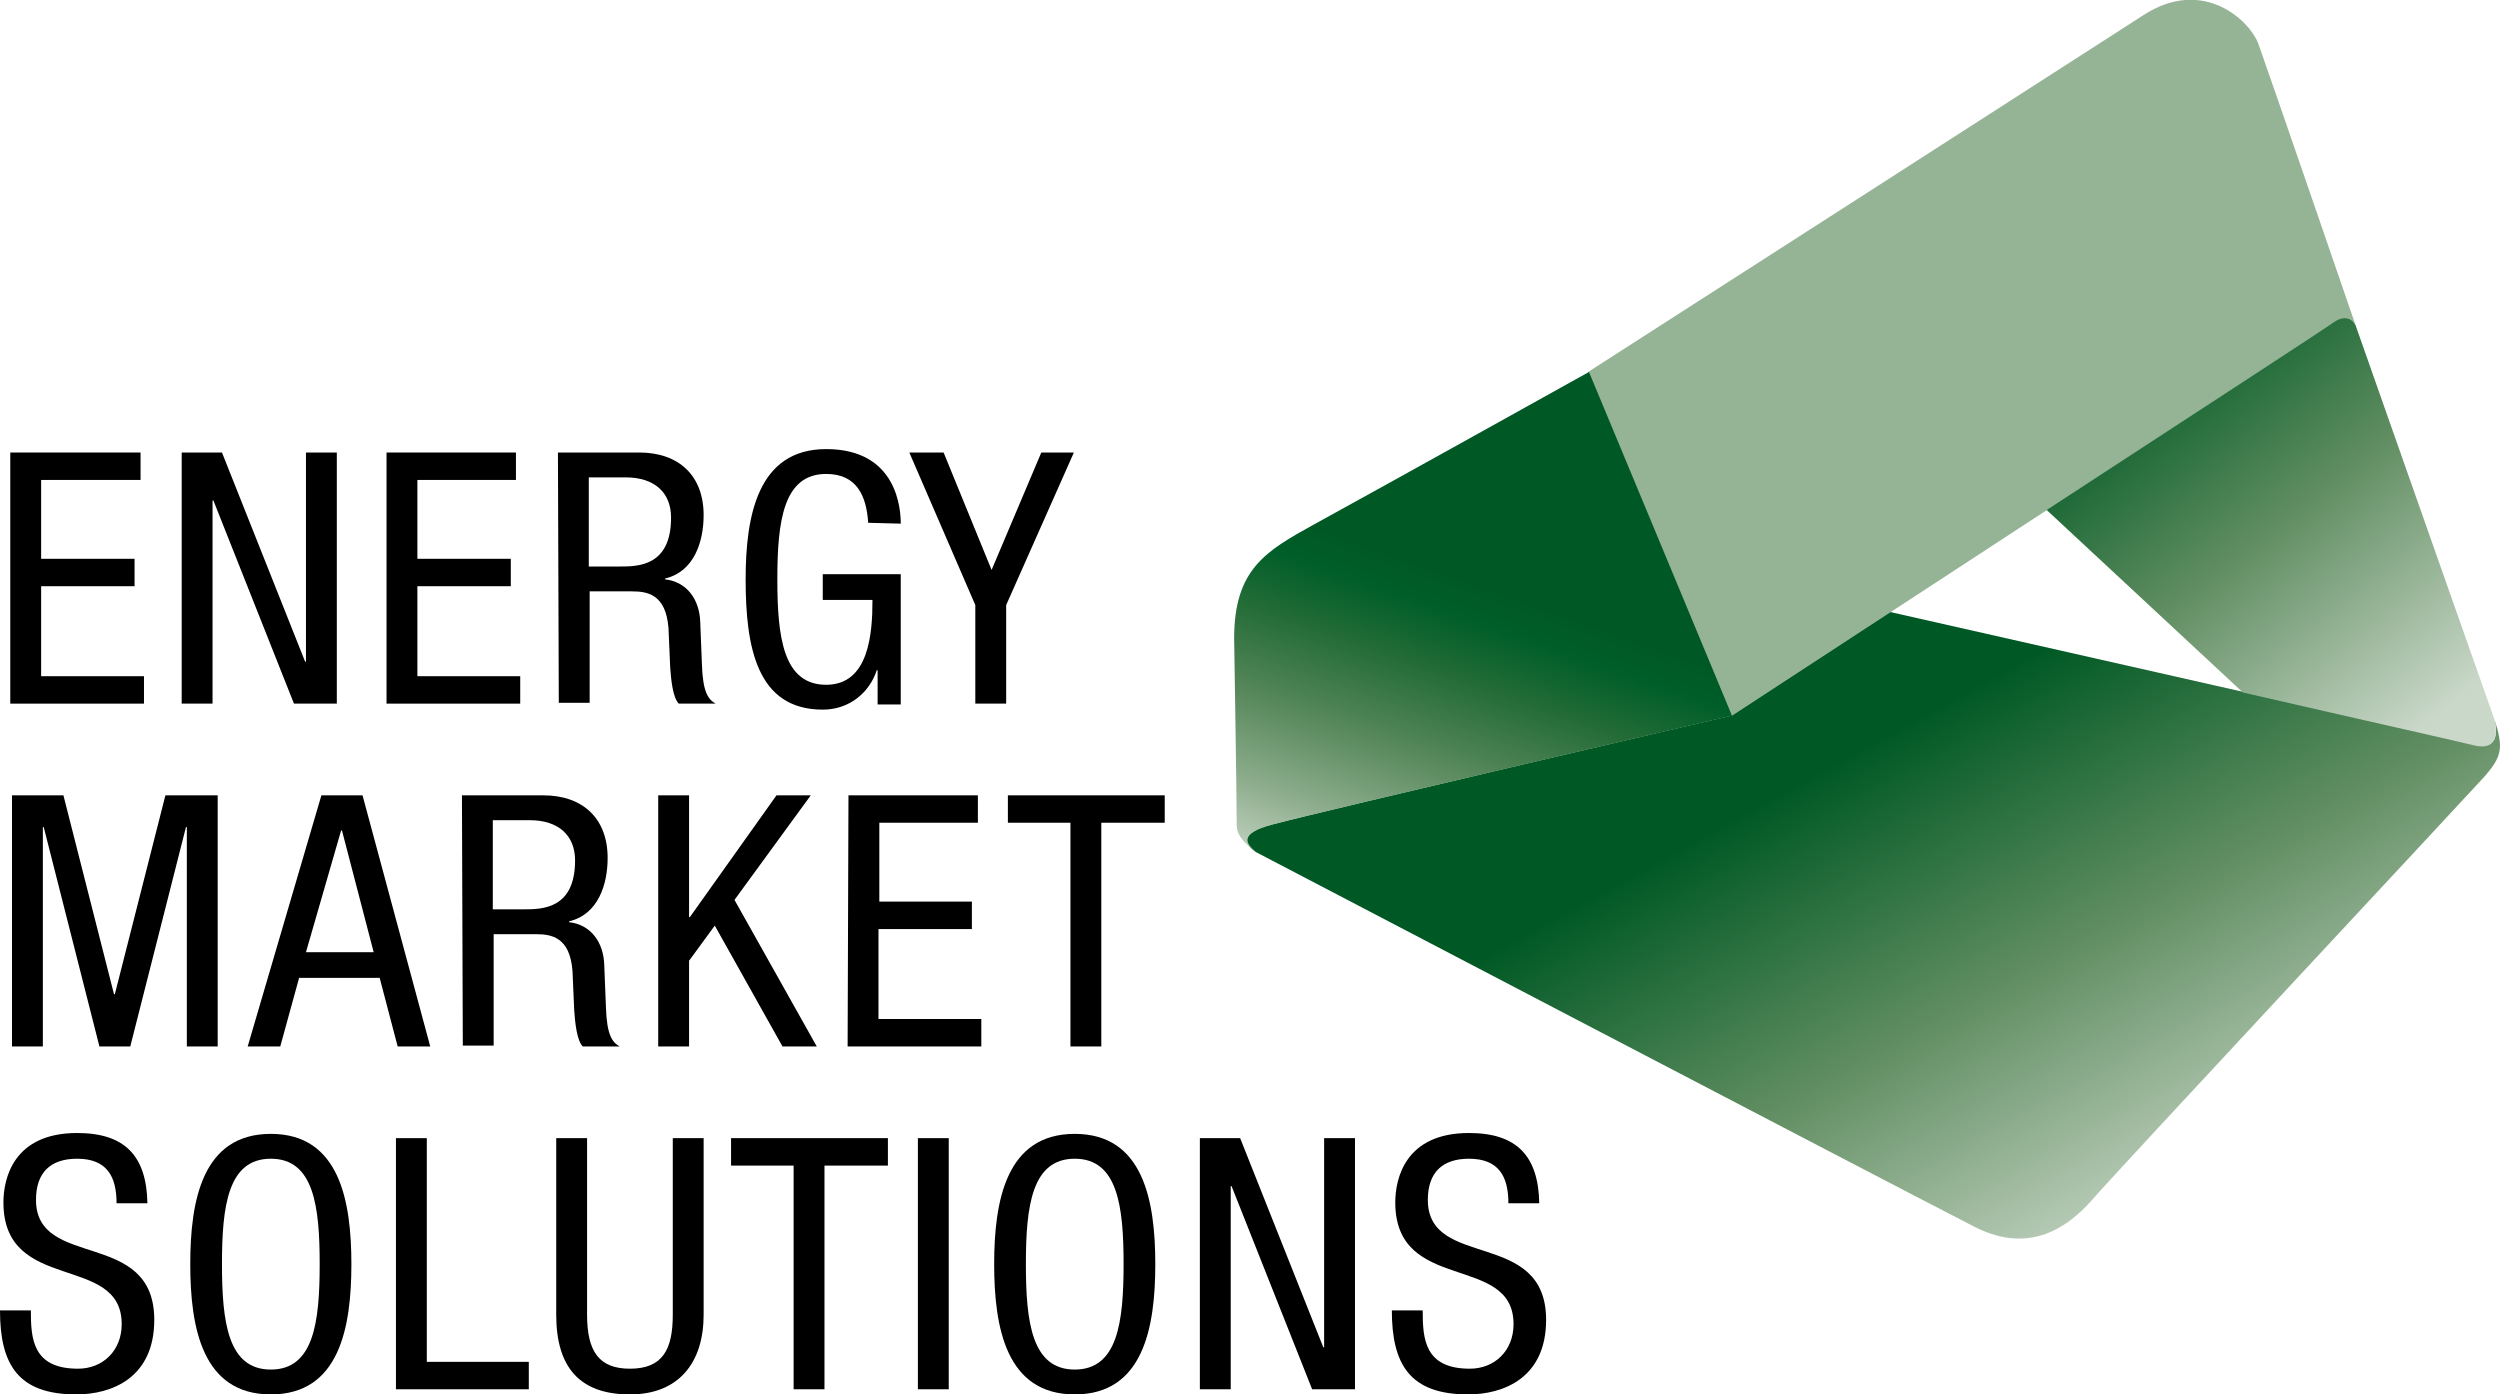
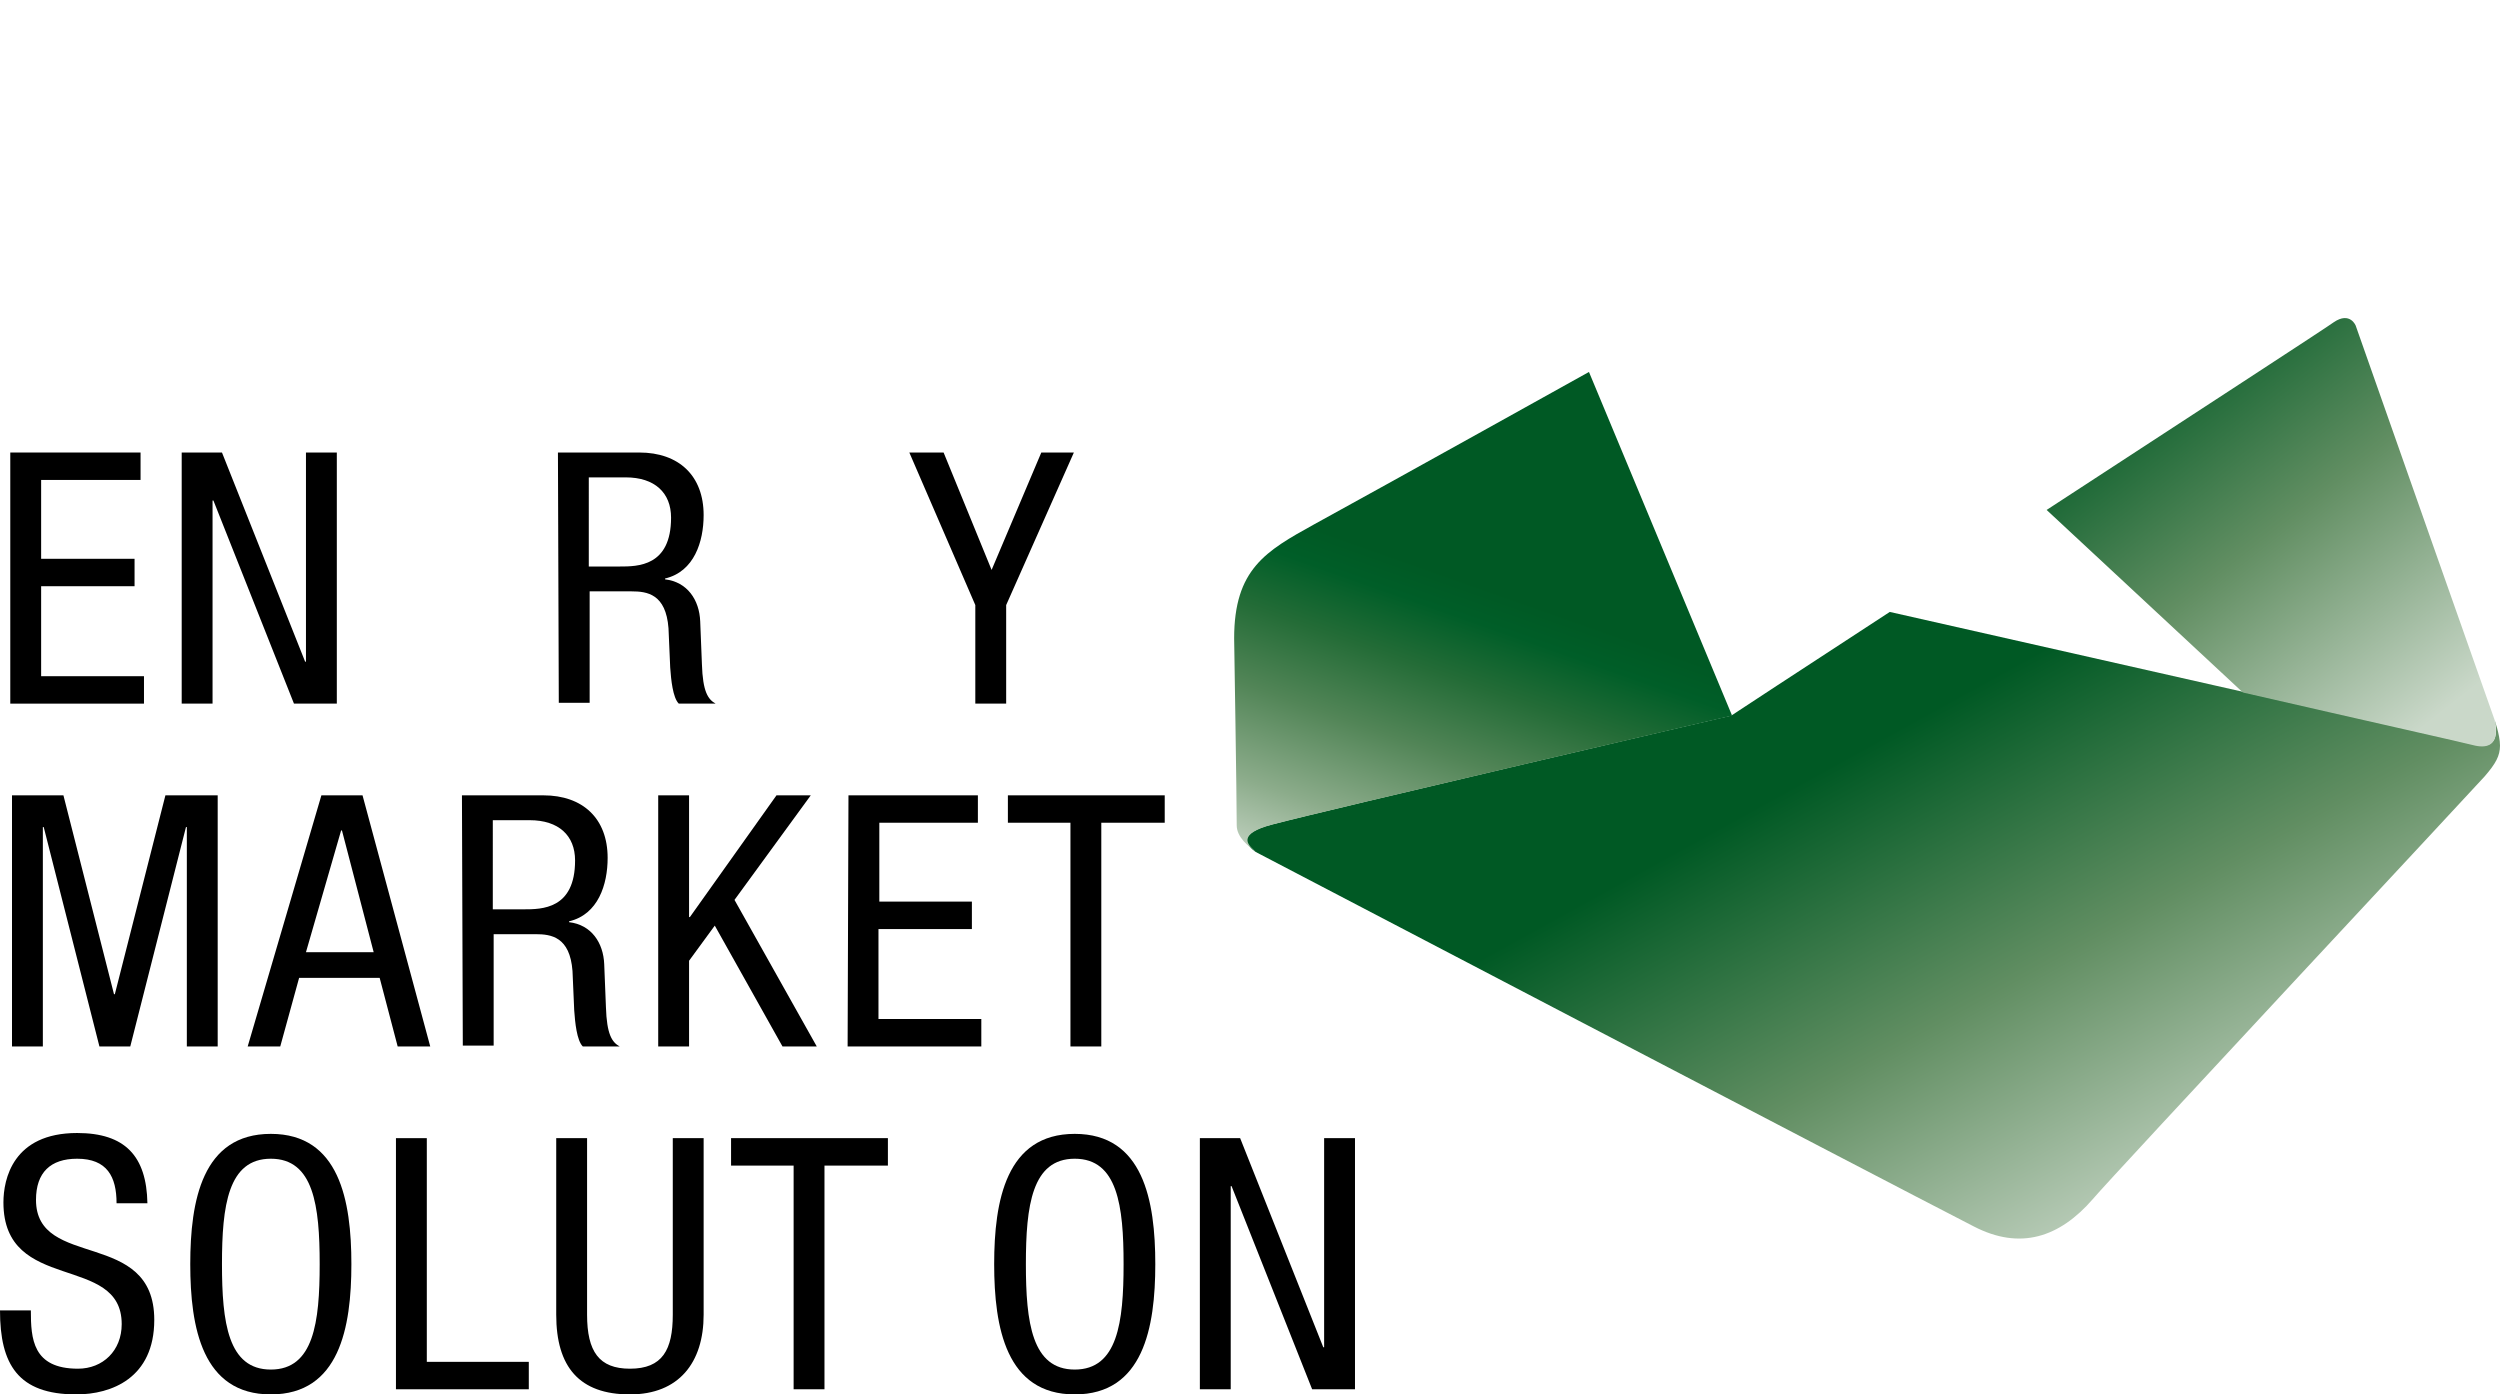
<svg xmlns="http://www.w3.org/2000/svg" version="1.1" id="DES_Logo" x="0px" y="0px" viewBox="0 0 291.7 162.7" style="enable-background:new 0 0 291.7 162.7;" xml:space="preserve">
  <style type="text/css">
	.st0{fill:url(#XMLID_2_);}
	.st1{fill:#95B395;}
	.st2{fill:url(#XMLID_3_);}
	.st3{fill:url(#XMLID_4_);}
</style>
  <g>
    <path d="M1.2,52.8h15.2V56H4.8v9.2h10.9v3.2H4.8v10.5h12v3.2H1.2V52.8z" />
    <path d="M21.2,52.8h4.7l9.7,24.4h0.1V52.8h3.6v29.3h-5l-9.4-23.7h-0.1v23.7h-3.6C21.2,82.1,21.2,52.8,21.2,52.8z" />
-     <path d="M45.1,52.8h15.1V56H48.7v9.2h10.9v3.2H48.7v10.5h12v3.2H45.1V52.8z" />
    <path d="M65.1,52.8h9.5c4.6,0,7.5,2.7,7.5,7.3c0,3.1-1.1,6.6-4.5,7.4v0.1c2.6,0.3,4,2.4,4.1,4.9l0.2,5c0.1,3.2,0.7,4.1,1.6,4.6   h-4.3c-0.7-0.7-0.9-2.8-1-4.2L78,73.3c-0.3-4-2.5-4.3-4.3-4.3h-4.9v13h-3.6L65.1,52.8L65.1,52.8z M68.7,66.1h3.6c2.1,0,6,0,6-5.7   c0-2.9-1.9-4.7-5.3-4.7h-4.3C68.7,55.7,68.7,66.1,68.7,66.1z" />
-     <path d="M101.3,61c-0.2-3.1-1.3-5.7-4.9-5.7c-5,0-5.7,5.5-5.7,12.3s0.7,12.3,5.7,12.3s5.4-6,5.4-9.9H96v-3h9.1v15.2h-2.7v-4h-0.1   c-0.8,2.5-3.1,4.6-6.3,4.6c-7.7,0-9-7.3-9-15.2c0-7.4,1.4-15.2,9.4-15.2c8.4,0,8.7,7.2,8.7,8.7L101.3,61   C101.3,61.1,101.3,61,101.3,61z" />
    <path d="M106.1,52.8h4l5.6,13.7l5.8-13.7h3.8l-7.9,17.8v11.5h-3.6V70.6L106.1,52.8z" />
    <path d="M1.3,92.8h6.1l5.9,23.2h0.1l5.9-23.2h6.1v29.3h-3.6V96.5h-0.1l-6.5,25.6h-3.6L5.1,96.5H5v25.6H1.4V92.8   C1.4,92.8,1.3,92.8,1.3,92.8z" />
    <path d="M37.5,92.8h4.8l7.9,29.3h-3.8l-2.1-8h-9.4l-2.2,8h-3.8L37.5,92.8z M35.7,111.1h7.9l-3.7-14.2h-0.1L35.7,111.1z" />
    <path d="M53.9,92.8h9.5c4.6,0,7.5,2.7,7.5,7.3c0,3.1-1.1,6.6-4.5,7.4v0.1c2.6,0.3,4,2.4,4.1,4.9l0.2,5c0.1,3.2,0.7,4.1,1.6,4.6H68   c-0.7-0.7-0.9-2.8-1-4.2l-0.2-4.6c-0.3-4-2.5-4.3-4.3-4.3h-4.9v13H54L53.9,92.8L53.9,92.8z M57.5,106.1h3.6c2.1,0,6,0,6-5.7   c0-2.9-1.9-4.7-5.3-4.7h-4.3C57.5,95.7,57.5,106.1,57.5,106.1z" />
    <path d="M76.8,92.8h3.6V107h0.1l10.1-14.2h4L85.7,105l9.6,17.1h-4L83.4,108l-3,4.1v10h-3.6C76.8,122.1,76.8,92.8,76.8,92.8z" />
    <path d="M99,92.8h15.1V96h-11.5v9.2h10.8v3.2h-10.9v10.5h12v3.2H98.9L99,92.8L99,92.8z" />
    <path d="M128.5,122.1h-3.6V96h-7.3v-3.2h18.3V96h-7.4V122.1z" />
    <path d="M13.6,140.4c0-3.1-1.1-5.2-4.6-5.2c-3.1,0-4.8,1.6-4.8,4.8c0,8.2,13.8,3.3,13.8,14c0,6.8-5,8.7-9.1,8.7   c-6.8,0-8.9-3.5-8.9-9.8h3.6c0,3.3,0.2,6.8,5.5,6.8c2.9,0,5.1-2.1,5.1-5.2c0-8.3-13.8-3.5-13.8-14.2c0-2.7,1.1-8.1,8.6-8.1   c5.6,0,8.1,2.7,8.2,8.2H13.6z" />
    <path d="M41,147.5c0,7.4-1.4,15.2-9.4,15.2s-9.4-7.8-9.4-15.2s1.4-15.2,9.4-15.2S41,140.1,41,147.5z M25.9,147.5   c0,6.8,0.7,12.3,5.7,12.3s5.7-5.5,5.7-12.3s-0.7-12.3-5.7-12.3S25.9,140.7,25.9,147.5z" />
    <path d="M46.2,132.8h3.6v26.1h11.9v3.2H46.2V132.8z" />
    <path d="M64.9,132.8h3.6v20.6c0,4.3,1.4,6.3,5,6.3c3.8,0,5-2.2,5-6.3v-20.6h3.6v20.6c0,5.6-2.9,9.3-8.6,9.3c-5.9,0-8.6-3.2-8.6-9.3   V132.8z" />
    <path d="M96.2,162.1h-3.6V136h-7.3v-3.2h18.3v3.2h-7.4C96.2,136,96.2,162.1,96.2,162.1z" />
-     <path d="M107.1,132.8h3.6v29.3h-3.6V132.8z" />
    <path d="M134.8,147.5c0,7.4-1.4,15.2-9.4,15.2s-9.4-7.8-9.4-15.2s1.4-15.2,9.4-15.2S134.8,140.1,134.8,147.5z M119.7,147.5   c0,6.8,0.7,12.3,5.7,12.3c5,0,5.7-5.5,5.7-12.3s-0.7-12.3-5.7-12.3C120.4,135.2,119.7,140.7,119.7,147.5z" />
    <path d="M140,132.8h4.7l9.7,24.4h0.1v-24.4h3.6v29.3h-5l-9.4-23.7h-0.1v23.7H140V132.8z" />
-     <path d="M176,140.4c0-3.1-1.1-5.2-4.6-5.2c-3.1,0-4.8,1.6-4.8,4.8c0,8.2,13.8,3.3,13.8,14c0,6.8-5,8.7-9.1,8.7   c-6.8,0-8.9-3.5-8.9-9.8h3.6c0,3.3,0.2,6.8,5.5,6.8c2.9,0,5.1-2.1,5.1-5.2c0-8.3-13.8-3.5-13.8-14.2c0-2.7,1.1-8.1,8.6-8.1   c5.6,0,8.1,2.7,8.2,8.2H176z" />
  </g>
  <g id="DES">
    <linearGradient id="XMLID_2_" gradientUnits="userSpaceOnUse" x1="248.941" y1="520.916" x2="190.312" y2="414.269" gradientTransform="matrix(1 0 0 1 0 -374)">
      <stop offset="0" style="stop-color:#CAD8C9" />
      <stop offset="0.289" style="stop-color:#618E62" />
      <stop offset="0.554" style="stop-color:#005924" />
      <stop offset="1" style="stop-color:#005924" />
    </linearGradient>
    <path id="XMLID_108_" class="st0" d="M291,83.8c0,0,1.3,3.9-2.2,3.1c-2-0.5-38.6-8.8-68.3-15.5C209.9,78.3,202,83.5,202,83.5   s-47.2,11-53.6,12.7c-4.2,1.1-3,2.4-1.9,3.2l0,0l0,0c0,0,72.5,37.9,83.8,43.7c5.4,2.8,10,1.3,13.9-3.2c2-2.4,45.3-48.8,45.7-49.3   c1.3-1.5,1.8-2.4,1.8-3.6C291.7,85.7,291,83.8,291,83.8z" />
-     <path id="XMLID_98_" class="st1" d="M185.3,43.4c0,0,58.1-37.3,64.9-41.7c6.9-4.4,12.3,0.7,13.3,3.4c1.3,3.6,11.4,33,11.4,33   s-0.6-1.8-2.5-0.5c-1.1,0.7-70.3,45.9-70.3,45.9L185.3,43.4z" />
    <linearGradient id="XMLID_3_" gradientUnits="userSpaceOnUse" x1="284.221" y1="457.676" x2="222.544" y2="378.98" gradientTransform="matrix(1 0 0 1 0 -374)">
      <stop offset="0" style="stop-color:#CAD8C9" />
      <stop offset="0.289" style="stop-color:#618E62" />
      <stop offset="0.554" style="stop-color:#005924" />
      <stop offset="1" style="stop-color:#005924" />
    </linearGradient>
    <path id="XMLID_102_" class="st2" d="M291,83.8L291,83.8c-0.2-0.5-13.7-38.9-16.1-45.7c0.2,0.5,0,0,0,0l0,0l0,0   c0-0.1-0.7-1.8-2.6-0.5c-0.5,0.4-16.8,11-33.5,21.9l22.9,21.3l0,0c14.8,3.4,26,5.9,27.1,6.2C292.1,87.7,291.1,84.2,291,83.8z" />
    <linearGradient id="XMLID_4_" gradientUnits="userSpaceOnUse" x1="162.408" y1="481.572" x2="204.914" y2="361.162" gradientTransform="matrix(1 0 0 1 0 -374)">
      <stop offset="3.265542e-03" style="stop-color:#CAD8C9" />
      <stop offset="7.833385e-02" style="stop-color:#8CAC8B" />
      <stop offset="0.16" style="stop-color:#528557" />
      <stop offset="0.229" style="stop-color:#246C37" />
      <stop offset="0.284" style="stop-color:#005E28" />
      <stop offset="0.317" style="stop-color:#005924" />
      <stop offset="0.915" style="stop-color:#005924" />
      <stop offset="1" style="stop-color:#005924" />
    </linearGradient>
    <path id="XMLID_99_" class="st3" d="M153.3,61.2c8.4-4.6,32.1-17.8,32.1-17.8l16.7,40.1c0,0-47.2,11-53.6,12.7   c-4.2,1.1-3,2.4-1.9,3.2l0,0c-0.9-0.6-2.3-1.7-2.3-3.1c0-3.2-0.3-21.8-0.3-21.8C144,66.4,147.7,64.3,153.3,61.2" />
  </g>
</svg>